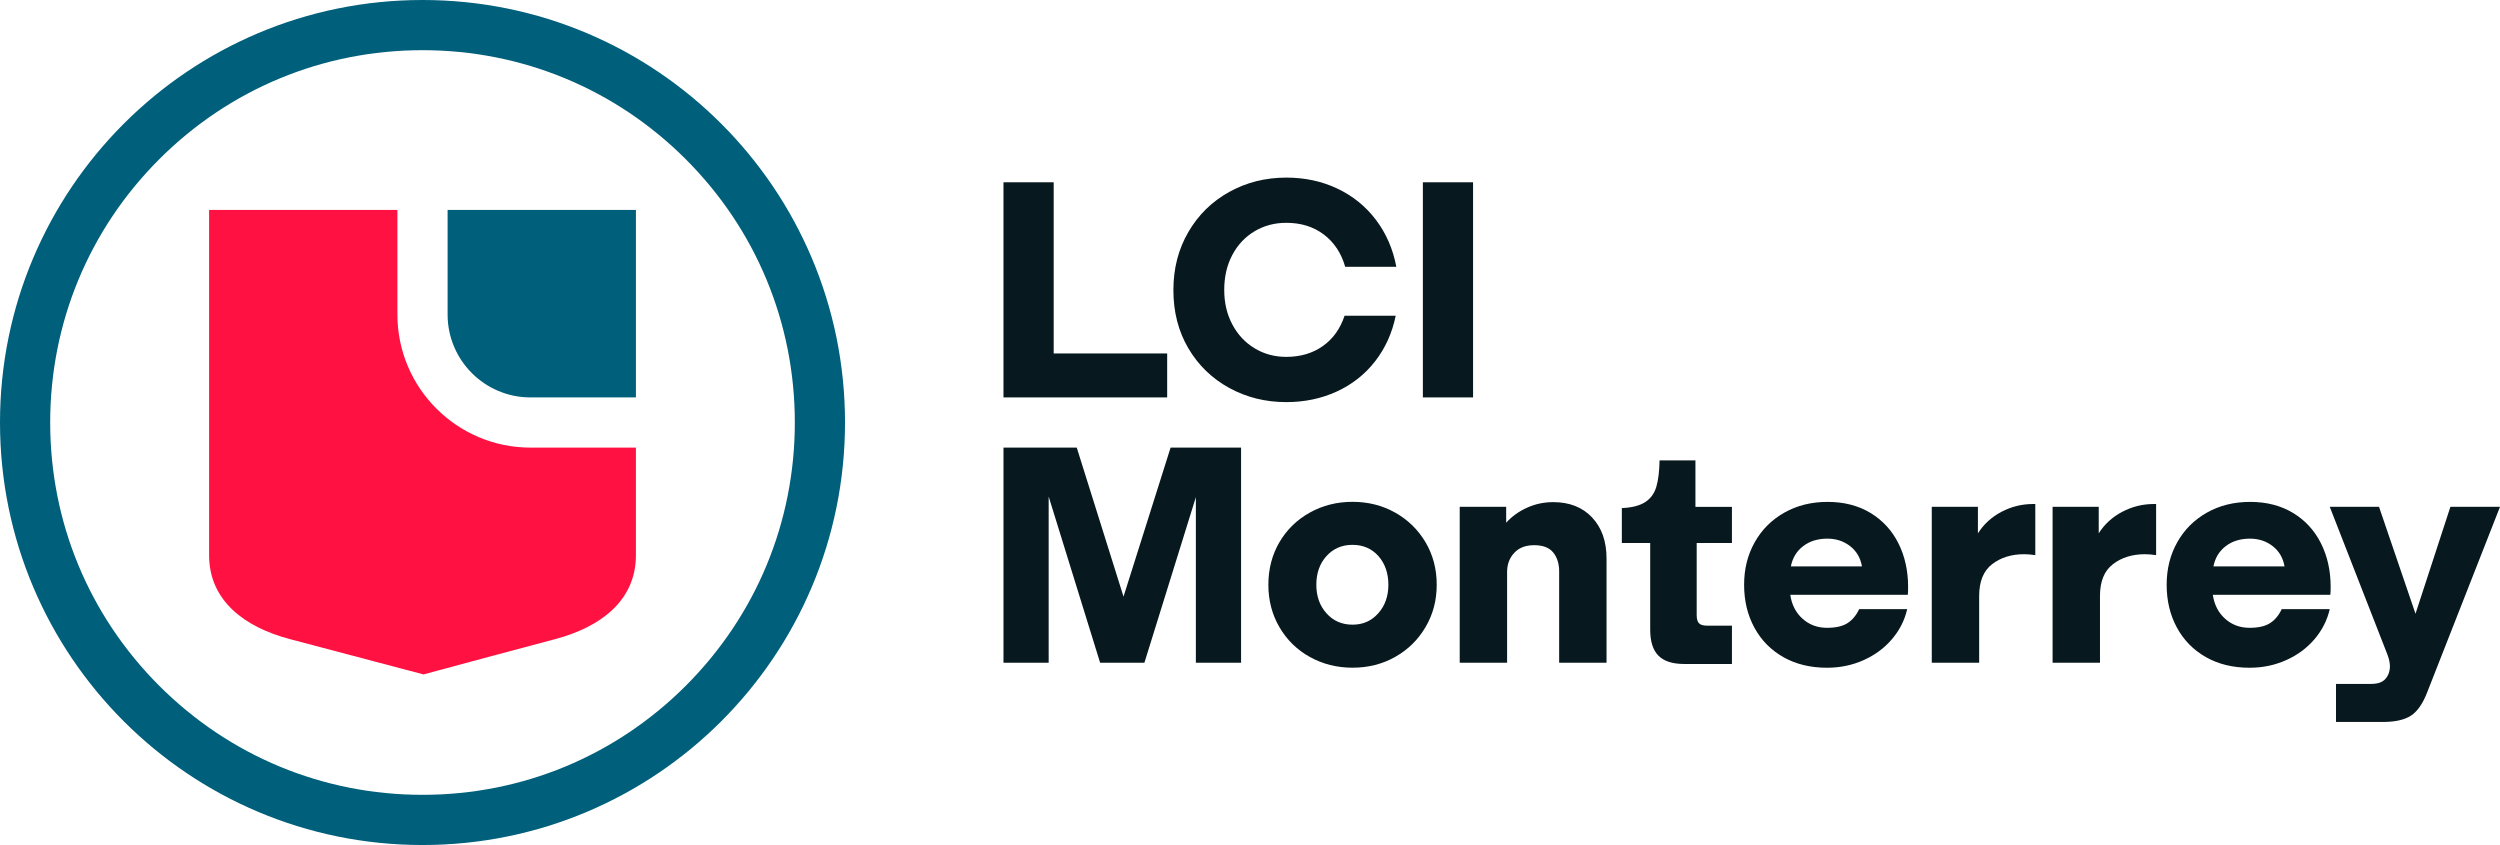
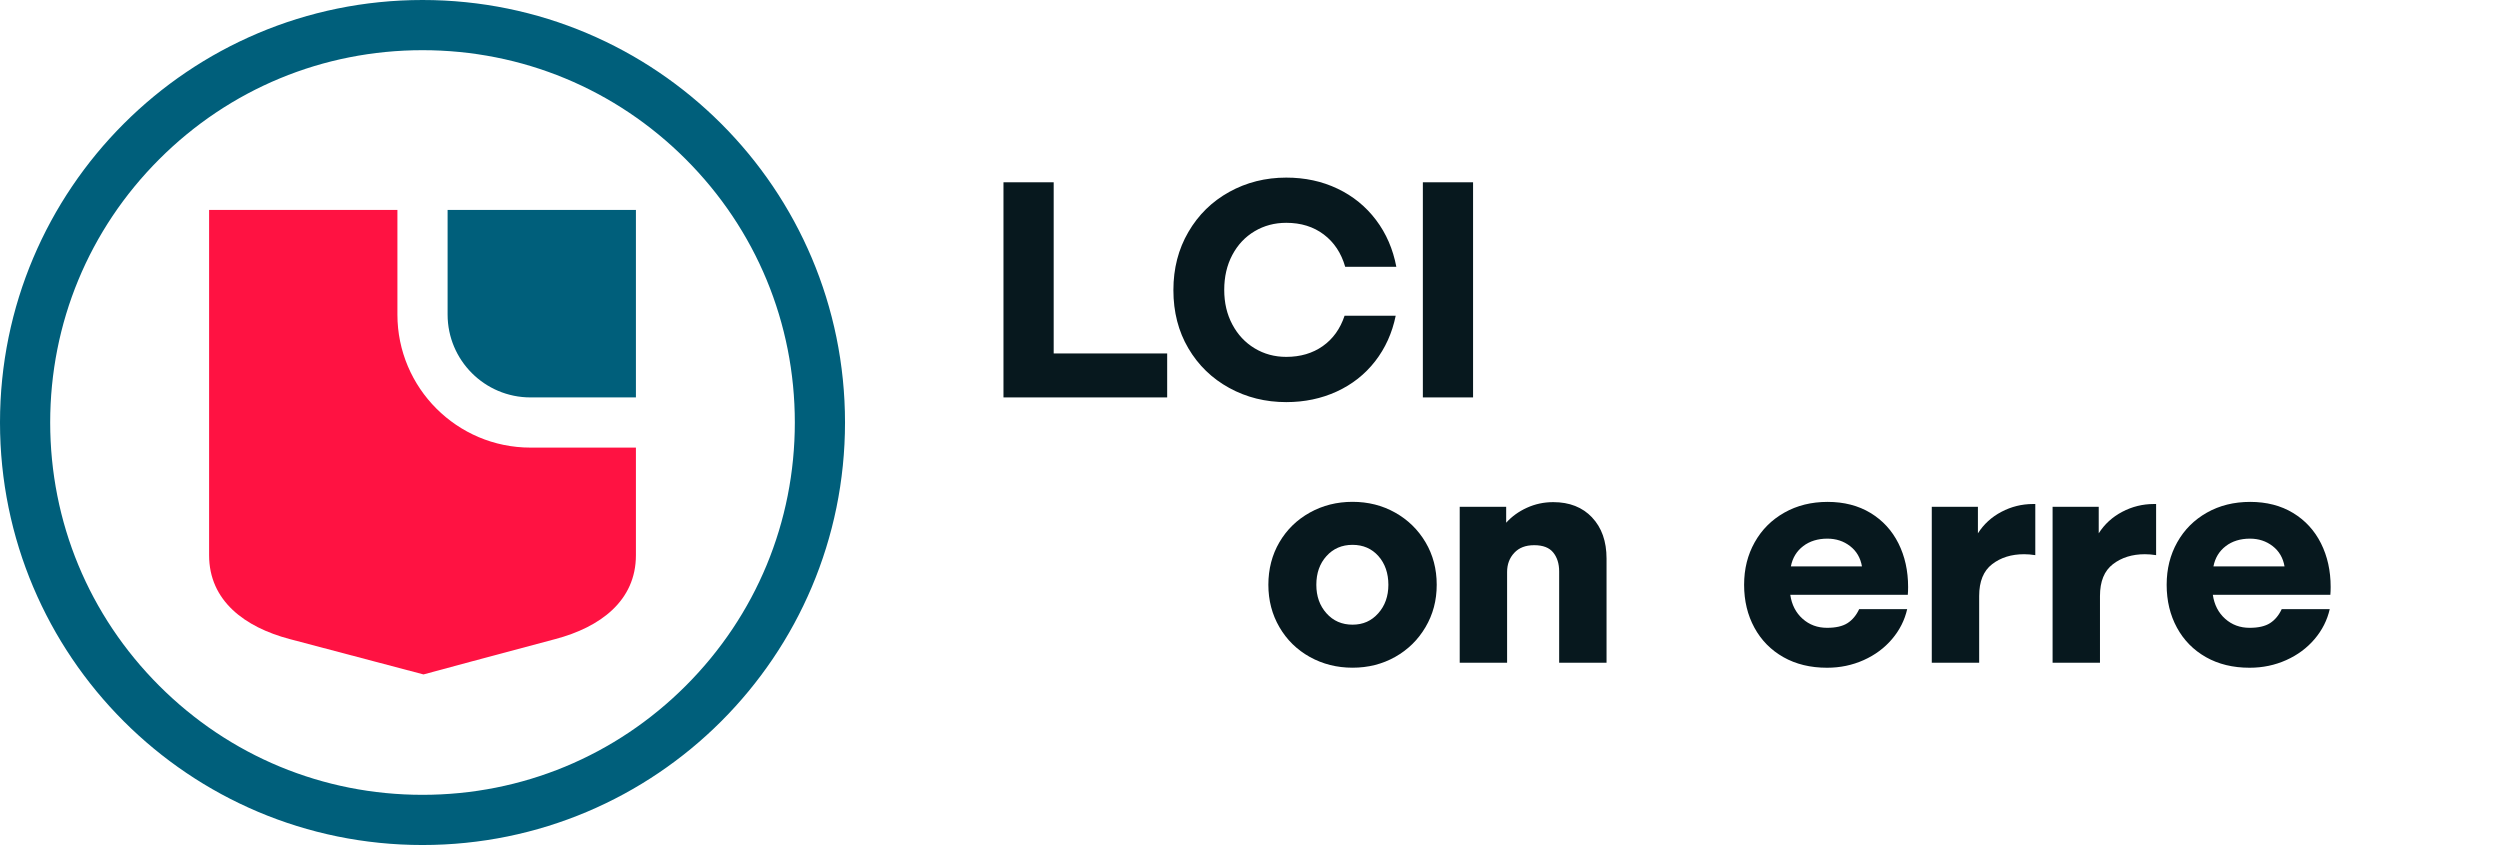
<svg xmlns="http://www.w3.org/2000/svg" id="b" viewBox="0 0 1160.69 392.32">
  <defs>
    <style>.d{fill:#07181e;}.d,.e,.f{stroke-width:0px;}.e{fill:#ff1242;}.f{fill:#005f7b;}</style>
  </defs>
  <g id="c">
    <path class="f" d="M196.16,23.3c46.17,0,89.58,17.98,122.23,50.63,32.65,32.65,50.63,76.06,50.63,122.23s-17.98,89.58-50.63,122.23c-32.65,32.65-76.06,50.63-122.23,50.63s-89.58-17.98-122.23-50.63c-32.65-32.65-50.63-76.06-50.63-122.23s17.98-89.58,50.63-122.23c32.65-32.65,76.06-50.63,122.23-50.63M196.16,0C87.82,0,0,87.82,0,196.16s87.82,196.16,196.16,196.16,196.16-87.82,196.16-196.16S304.5,0,196.16,0h0Z" />
    <path class="f" d="M207.81,146.05c0,21.21,17.25,38.46,38.46,38.46h48.97v-87.05h-87.43v48.59Z" />
    <path class="e" d="M246.27,207.81c-34.06,0-61.76-27.71-61.76-61.76v-48.59h-87.43v160.32c0,21.18,16.59,33.41,37.41,38.92,20.83,5.5,62.13,16.42,62.13,16.42,0,0,40.37-10.92,61.21-16.42,20.82-5.51,37.41-17.74,37.41-38.92v-49.97h-48.97Z" />
    <path class="d" d="M541.89,184.51h-76v-99.88h23.31v79.47h52.69v20.41Z" />
    <path class="d" d="M570.69,180.1c-8.01-4.39-14.33-10.52-18.96-18.38-4.63-7.86-6.95-16.86-6.95-27s2.32-19.04,6.95-27,10.95-14.16,18.96-18.6c8.01-4.44,16.84-6.66,26.49-6.66,8.69,0,16.62,1.71,23.81,5.14,7.19,3.43,13.15,8.28,17.88,14.55,4.73,6.27,7.86,13.51,9.41,21.71h-23.74c-1.83-6.37-5.14-11.36-9.92-14.98-4.78-3.62-10.59-5.43-17.44-5.43-5.41,0-10.3,1.3-14.69,3.91-4.39,2.61-7.84,6.27-10.35,11-2.51,4.73-3.76,10.13-3.76,16.21s1.25,11.34,3.76,16.07c2.51,4.73,5.96,8.42,10.35,11.07,4.39,2.66,9.29,3.98,14.69,3.98,6.56,0,12.21-1.66,16.94-4.99,4.73-3.33,8.11-8.03,10.13-14.11h23.74c-1.64,8.01-4.83,15.06-9.55,21.14-4.73,6.08-10.67,10.76-17.81,14.04-7.14,3.28-14.96,4.92-23.45,4.92-9.65,0-18.48-2.19-26.49-6.59Z" />
    <path class="d" d="M683.91,184.51h-23.31v-99.88h23.31v99.88Z" />
-     <path class="d" d="M486.88,307.69h-20.99v-99.88h34.02l21.71,69.19,21.86-69.19h32.72v99.88h-20.99v-76.87l-23.89,76.87h-20.56l-23.89-77.16v77.16Z" />
    <path class="d" d="M608.12,305.01c-5.98-3.33-10.69-7.94-14.11-13.83-3.43-5.88-5.14-12.45-5.14-19.69s1.71-13.92,5.14-19.76c3.42-5.84,8.13-10.42,14.11-13.75,5.98-3.33,12.59-4.99,19.83-4.99s13.83,1.66,19.76,4.99c5.94,3.33,10.64,7.91,14.11,13.75,3.47,5.84,5.21,12.43,5.21,19.76s-1.74,13.8-5.21,19.69c-3.47,5.89-8.18,10.5-14.11,13.83-5.93,3.33-12.52,4.99-19.76,4.99s-13.85-1.67-19.83-4.99ZM639.89,284.74c3.13-3.52,4.7-7.94,4.7-13.25s-1.54-9.84-4.63-13.32c-3.09-3.47-7.09-5.21-12.02-5.21s-8.95,1.74-12.09,5.21c-3.14,3.47-4.71,7.92-4.71,13.32s1.57,9.72,4.71,13.25c3.13,3.52,7.17,5.28,12.09,5.28s8.81-1.76,11.94-5.28Z" />
    <path class="d" d="M739.15,240.23c4.49,4.73,6.73,11.1,6.73,19.11v48.35h-22v-42.41c0-3.57-.92-6.49-2.75-8.76-1.83-2.27-4.78-3.4-8.83-3.4s-7.05,1.18-9.26,3.55c-2.22,2.37-3.33,5.33-3.33,8.9v42.12h-22v-72.38h21.57v7.38c2.61-2.89,5.81-5.21,9.63-6.95,3.81-1.74,7.89-2.61,12.23-2.61,7.53,0,13.54,2.37,18.02,7.09Z" />
-     <path class="d" d="M781.93,308.27c-5.41,0-9.39-1.28-11.94-3.84-2.56-2.56-3.84-6.59-3.84-12.09v-40.24h-13.17v-16.21c4.63-.19,8.23-1.11,10.79-2.75,2.56-1.64,4.29-4,5.21-7.09.92-3.09,1.42-7.19,1.52-12.3h16.65v21.57h16.94v16.79h-16.36v33.44c0,1.83.36,3.11,1.09,3.84.72.72,2,1.09,3.84,1.09h11.44v17.81h-22.15Z" />
    <path class="d" d="M831.18,276.13c.67,4.63,2.58,8.35,5.72,11.15,3.13,2.8,6.92,4.2,11.36,4.2,4.05,0,7.21-.72,9.48-2.17,2.27-1.45,4.08-3.62,5.43-6.51h22.29c-1.16,5.12-3.5,9.75-7.02,13.9-3.52,4.15-7.91,7.41-13.17,9.77-5.26,2.36-10.93,3.55-17.01,3.55-7.72,0-14.48-1.64-20.27-4.92-5.79-3.28-10.28-7.84-13.46-13.68-3.18-5.84-4.78-12.47-4.78-19.9s1.64-13.92,4.92-19.76c3.28-5.84,7.86-10.42,13.75-13.75,5.89-3.33,12.59-4.99,20.12-4.99s14.26,1.71,19.9,5.14c5.65,3.43,9.96,8.13,12.96,14.11,2.99,5.98,4.49,12.74,4.49,20.27,0,1.35-.05,2.56-.14,3.62h-54.57ZM837.18,253.55c-3.04,2.32-4.95,5.45-5.72,9.41h33c-.68-3.96-2.51-7.09-5.5-9.41-2.99-2.32-6.51-3.47-10.57-3.47-4.44,0-8.18,1.16-11.22,3.47Z" />
    <path class="d" d="M944.94,234v23.74c-1.83-.29-3.57-.43-5.21-.43-5.89,0-10.83,1.54-14.84,4.63-4.01,3.09-6.01,8.01-6.01,14.77v30.98h-22v-72.38h21.42v12.3c2.7-4.25,6.34-7.58,10.93-9.99,4.58-2.41,9.48-3.62,14.69-3.62h1.01Z" />
    <path class="d" d="M1001.03,234v23.74c-1.83-.29-3.57-.43-5.21-.43-5.89,0-10.83,1.54-14.84,4.63-4.01,3.09-6.01,8.01-6.01,14.77v30.98h-22v-72.38h21.42v12.3c2.7-4.25,6.34-7.58,10.93-9.99,4.58-2.41,9.48-3.62,14.69-3.62h1.01Z" />
    <path class="d" d="M1027.36,276.13c.67,4.63,2.58,8.35,5.72,11.15,3.13,2.8,6.92,4.2,11.36,4.2,4.05,0,7.21-.72,9.48-2.17,2.27-1.45,4.08-3.62,5.43-6.51h22.29c-1.16,5.12-3.5,9.75-7.02,13.9-3.52,4.15-7.91,7.41-13.17,9.77-5.26,2.36-10.93,3.55-17.01,3.55-7.72,0-14.48-1.64-20.27-4.92-5.79-3.28-10.28-7.84-13.46-13.68-3.18-5.84-4.78-12.47-4.78-19.9s1.64-13.92,4.92-19.76c3.28-5.84,7.86-10.42,13.75-13.75,5.89-3.33,12.59-4.99,20.12-4.99s14.26,1.71,19.9,5.14c5.65,3.43,9.96,8.13,12.96,14.11,2.99,5.98,4.49,12.74,4.49,20.27,0,1.35-.05,2.56-.14,3.62h-54.57ZM1033.37,253.55c-3.04,2.32-4.95,5.45-5.72,9.41h33c-.68-3.96-2.51-7.09-5.5-9.41-2.99-2.32-6.51-3.47-10.57-3.47-4.44,0-8.18,1.16-11.22,3.47Z" />
-     <path class="d" d="M1137.67,235.31h23.02l-33.87,86.28c-2.03,5.21-4.54,8.78-7.53,10.71-2.99,1.93-7.33,2.89-13.03,2.89h-21.71v-17.66h16.21c2.22,0,3.96-.36,5.21-1.09,1.25-.72,2.22-1.86,2.9-3.4.48-1.26.72-2.46.72-3.62,0-1.64-.39-3.47-1.16-5.5l-26.78-68.62h22.87l16.94,49.65,16.21-49.65Z" />
  </g>
</svg>